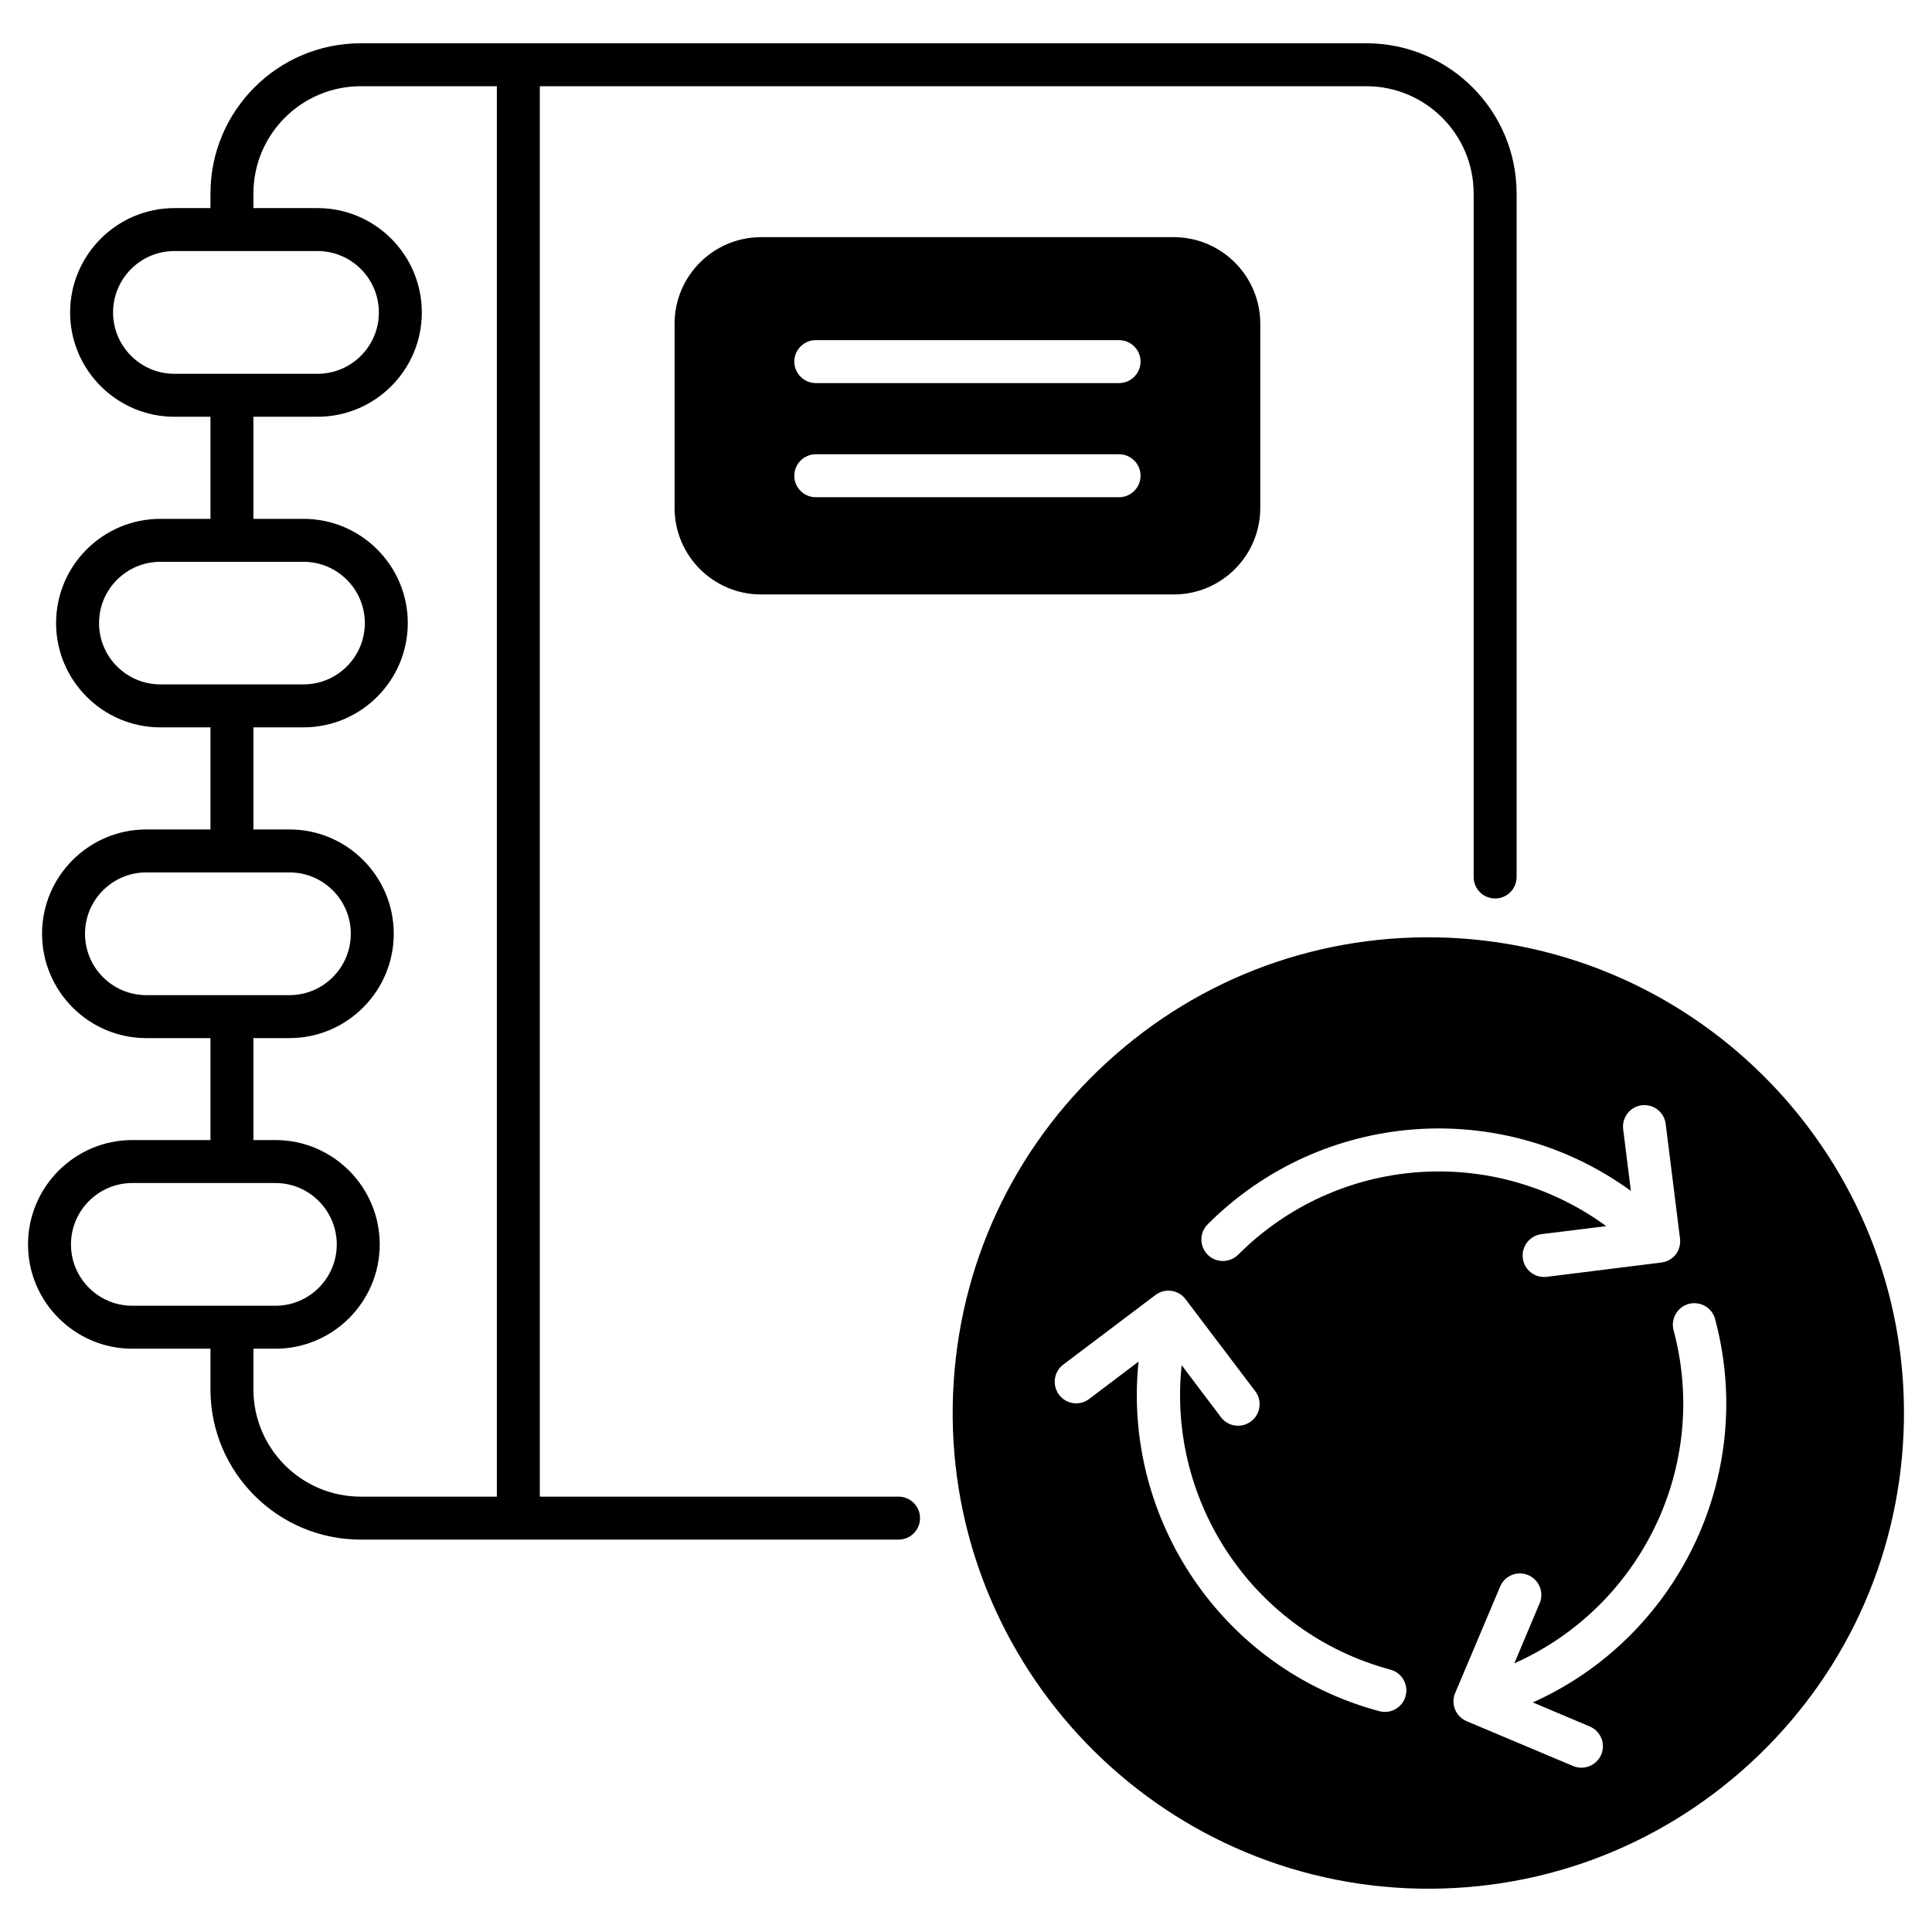
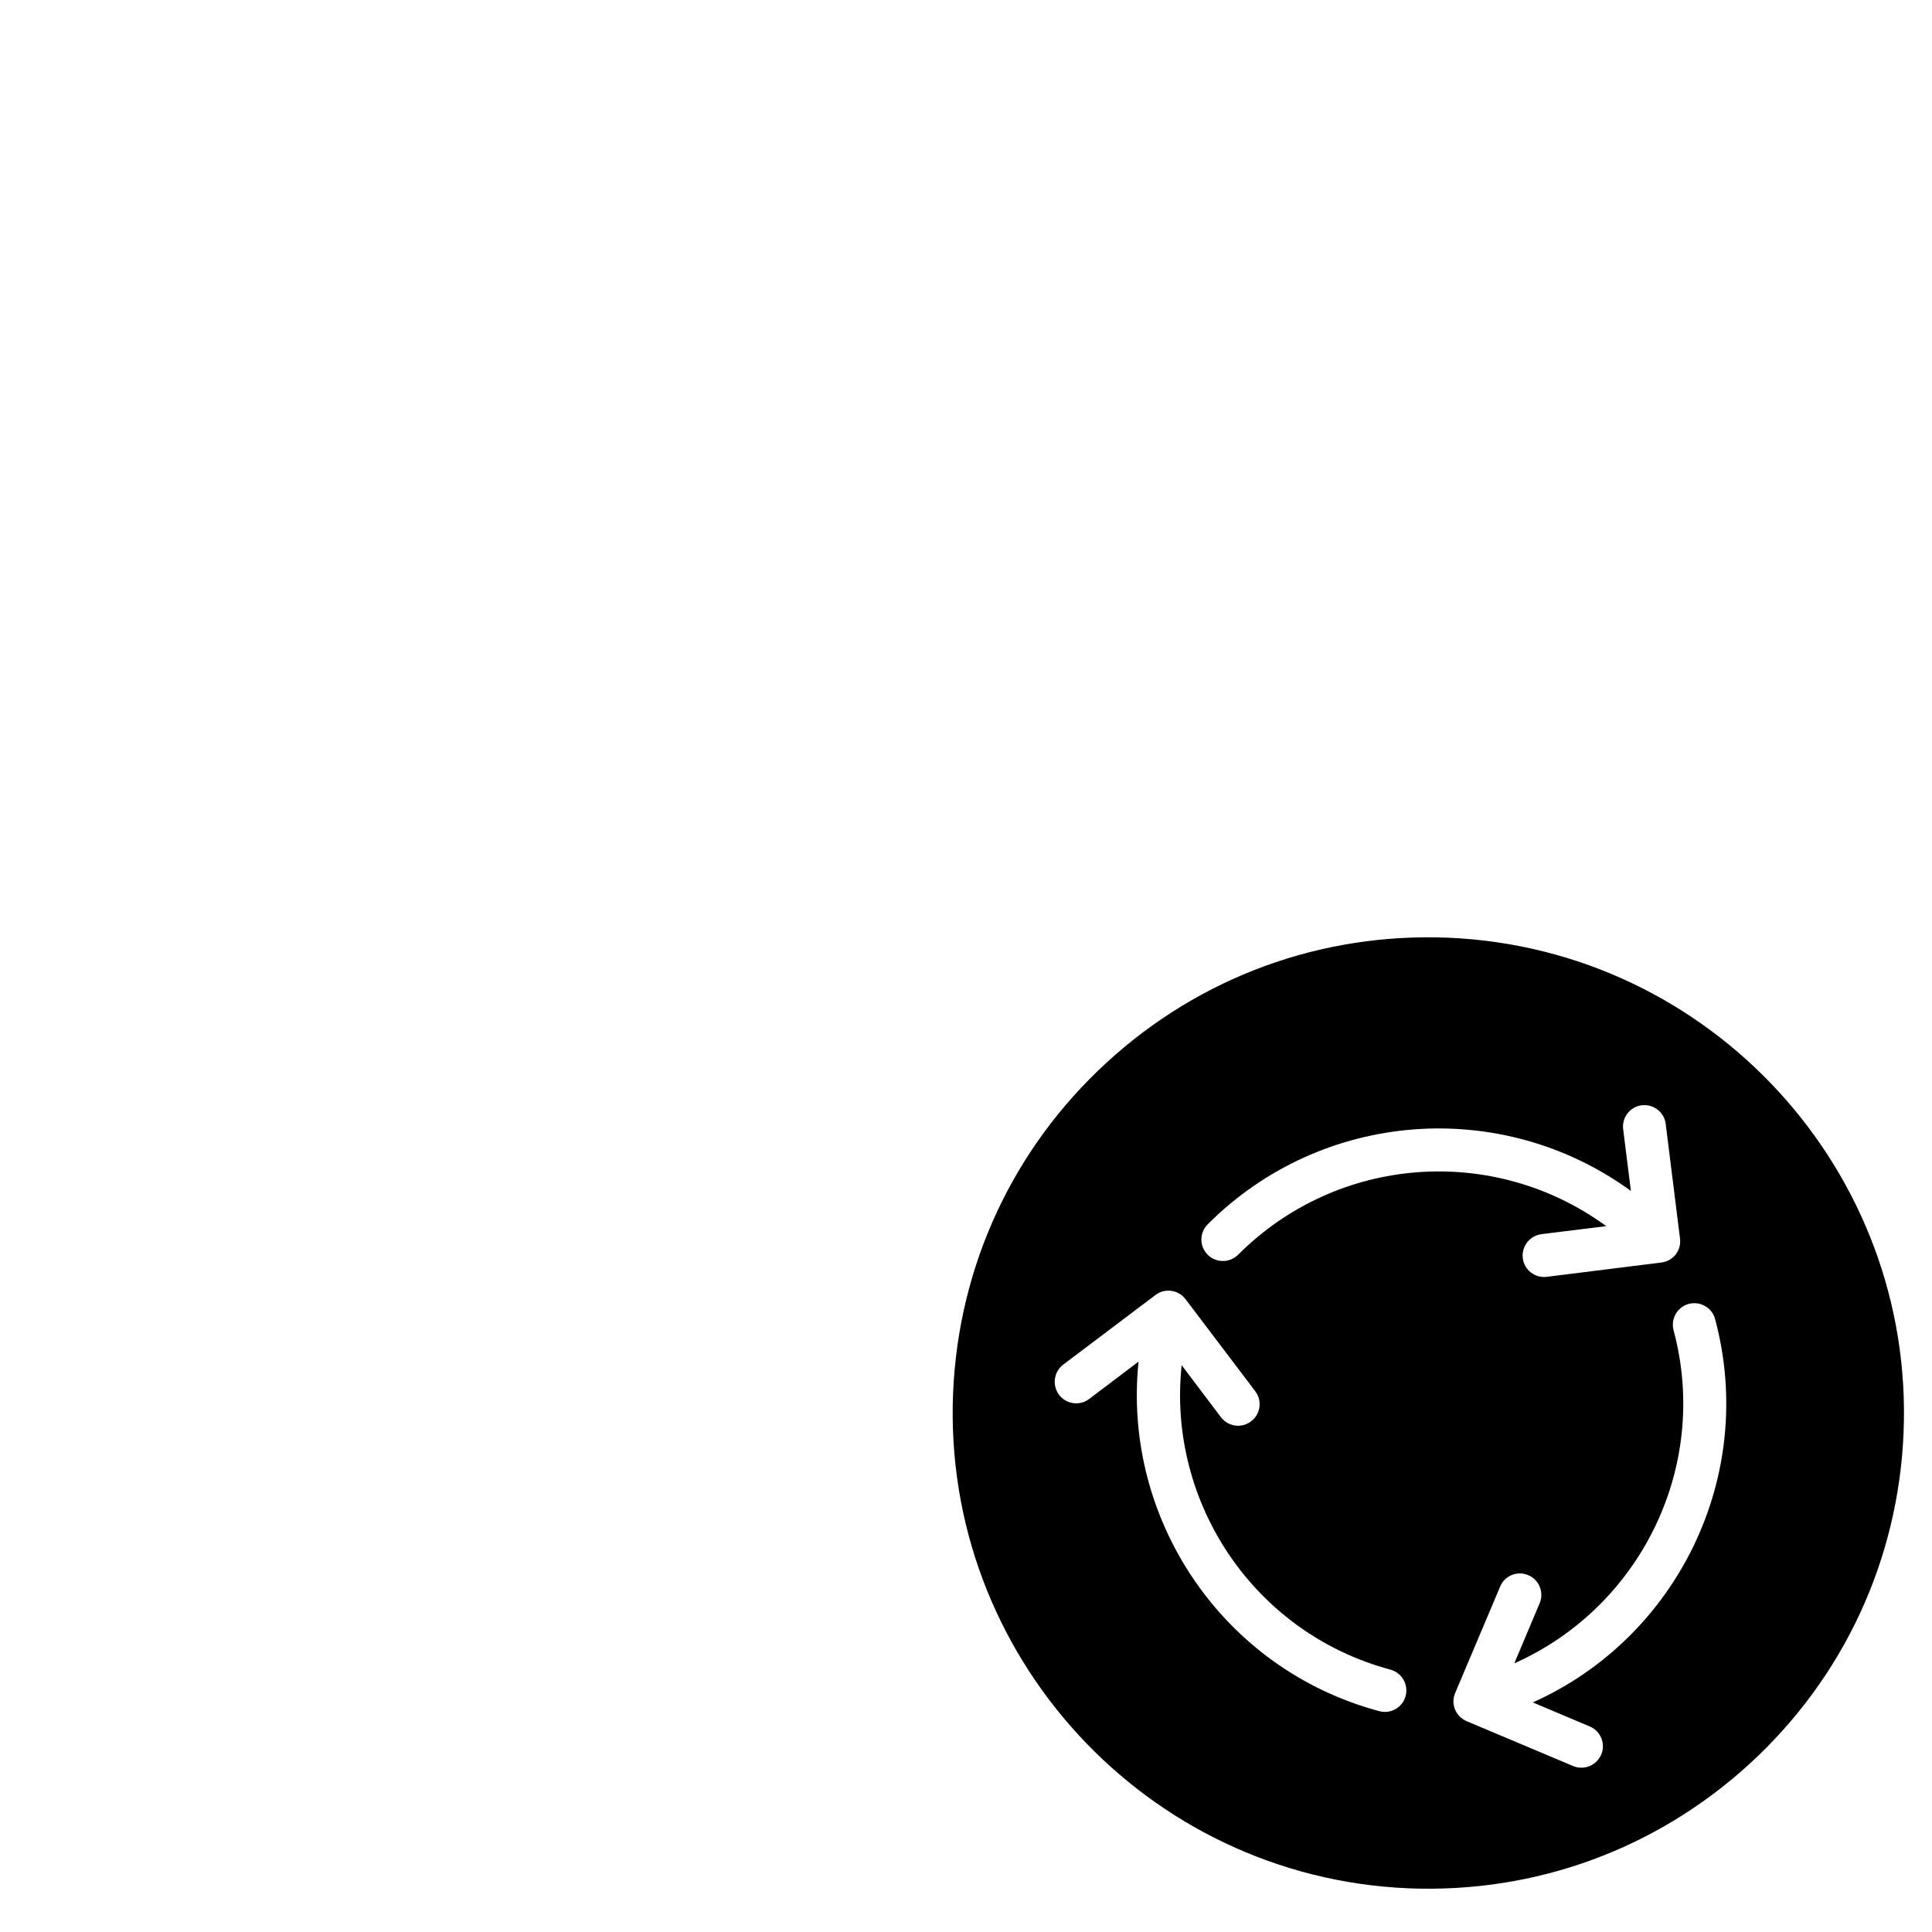
<svg xmlns="http://www.w3.org/2000/svg" enable-background="new 0 0 512 512" viewBox="0 0 512 512">
  <g id="_x31_7_Book">
    <g>
-       <path d="m362.108 11.469h-266.525c-21.973 0-39.81 17.874-39.81 39.81v3.871h-9.563c-15.218 0-27.628 12.41-27.628 27.666 0 15.218 12.41 27.628 27.628 27.628h9.564v27.058h-13.283c-15.218 0-27.628 12.372-27.628 27.628 0 15.218 12.41 27.628 27.628 27.628h13.283v27.058h-17.002c-15.218 0-27.628 12.41-27.628 27.628 0 15.256 12.41 27.666 27.628 27.666h17.002v27.021h-20.722c-15.218 0-27.628 12.41-27.628 27.666 0 15.218 12.41 27.628 27.628 27.628h20.721v10.778c0 21.973 17.837 39.81 39.81 39.81h142.541c3.15 0 5.693-2.543 5.693-5.693 0-3.112-2.543-5.693-5.693-5.693h-95.065v-373.773h219.049c15.673 0 28.425 12.751 28.425 28.425v181.137c0 3.15 2.543 5.693 5.693 5.693s5.693-2.543 5.693-5.693v-181.138c-.001-21.935-17.876-39.809-39.811-39.809zm-315.898 87.589c-8.956 0-16.243-7.287-16.243-16.243 0-8.994 7.286-16.281 16.243-16.281h37.95c8.956 0 16.243 7.286 16.243 16.281 0 8.956-7.286 16.243-16.243 16.243zm-3.719 82.314c-8.956 0-16.243-7.287-16.243-16.243s7.286-16.243 16.243-16.243h37.95c8.956 0 16.243 7.287 16.243 16.243s-7.287 16.243-16.243 16.243zm-3.719 82.352c-.038 0-.038 0-.038 0-8.956-.038-16.205-7.286-16.205-16.281 0-8.956 7.287-16.243 16.243-16.243h37.95c8.956 0 16.243 7.287 16.243 16.243 0 8.994-7.286 16.281-16.243 16.281zm-3.72 82.314c-8.956 0-16.243-7.286-16.243-16.243s7.286-16.281 16.243-16.281h37.95c8.956 0 16.243 7.325 16.243 16.281s-7.286 16.243-16.243 16.243zm96.622 50.588h-36.091c-15.673 0-28.425-12.751-28.425-28.425v-10.778h5.844c15.218 0 27.628-12.41 27.628-27.628 0-15.256-12.41-27.666-27.628-27.666h-5.844v-27.021h9.564c15.218 0 27.628-12.41 27.628-27.666 0-15.218-12.41-27.628-27.628-27.628h-9.564v-27.058h13.283c15.218 0 27.628-12.41 27.628-27.628 0-15.256-12.41-27.628-27.628-27.628h-13.283v-27.058h17.002c15.256 0 27.628-12.41 27.628-27.628 0-15.256-12.372-27.666-27.628-27.666h-17.002v-3.871c0-15.673 12.751-28.425 28.425-28.425h36.091z" />
-       <path d="m311.065 62.853h-109.373c-12.637 0-22.922 10.285-22.922 22.922v48.842c0 12.637 10.284 22.922 22.922 22.922h109.373c12.637 0 22.922-10.285 22.922-22.922v-48.842c0-12.637-10.285-22.922-22.922-22.922zm-14.497 68.918h-80.379c-3.112 0-5.693-2.543-5.693-5.693s2.581-5.693 5.693-5.693h80.379c3.112 0 5.693 2.543 5.693 5.693-.001 3.15-2.581 5.693-5.693 5.693zm0-30.246h-80.379c-3.112 0-5.693-2.581-5.693-5.693 0-3.15 2.581-5.693 5.693-5.693h80.379c3.112 0 5.693 2.543 5.693 5.693-.001 3.112-2.581 5.693-5.693 5.693z" />
      <path d="m383.891 248.506c-33.624-1.404-65.844 10.323-90.625 33.093-24.82 22.77-39.241 53.851-40.683 87.475-2.96 69.449 51.119 128.348 120.568 131.346 33.852 1.404 65.958-10.474 90.625-33.093 24.781-22.77 39.24-53.851 40.683-87.475 2.96-69.449-51.119-128.348-120.568-131.346zm-11.385 200.946c-.797 2.998-3.871 4.858-6.983 4.023-41.669-11.157-68.121-51.005-63.794-92.636l-13.093 9.905c-2.505 1.898-6.072 1.404-7.969-1.1-1.897-2.543-1.404-6.11 1.1-8.007l24.44-18.444c2.543-1.935 6.11-1.366 7.969 1.101l18.482 24.402c1.898 2.505 1.404 6.072-1.1 7.969-2.543 1.935-6.11 1.404-8.007-1.1l-10.398-13.776c-3.871 36.242 19.051 70.967 55.331 80.682 3.036.834 4.819 3.946 4.022 6.981zm-44.402-116.924c-2.239 2.201-5.844 2.201-8.045 0-2.239-2.239-2.239-5.844 0-8.083 30.398-30.398 77.95-33.7 112.143-8.842l-2.049-16.357c-.379-3.112 1.822-5.958 4.934-6.338 3.112-.379 5.958 1.822 6.338 4.934l3.795 30.398c.19 1.48-.228 2.998-1.138 4.213-.949 1.176-2.277 1.935-3.795 2.125l-30.398 3.795c-3.112.379-5.958-1.822-6.338-4.934s1.822-5.958 4.934-6.376l17.191-2.125c-29.83-21.784-71.196-18.823-97.572 7.59zm78.102 118.632 15.104 6.376c2.884 1.214 4.25 4.554 3.036 7.438-1.252 2.922-4.592 4.25-7.476 3.036l-28.197-11.878c-1.404-.607-2.505-1.708-3.074-3.112s-.569-2.96.038-4.364l11.916-28.197c1.214-2.922 4.554-4.251 7.438-3.036 2.884 1.214 4.25 4.554 3.036 7.438l-6.717 15.939c33.282-14.801 51.916-51.992 42.201-88.272-.797-3.036.987-6.148 4.023-6.983 3.036-.797 6.186.987 6.983 4.023 11.157 41.669-10.133 84.515-48.311 101.592z" />
    </g>
  </g>
  <g id="Layer_1" />
</svg>